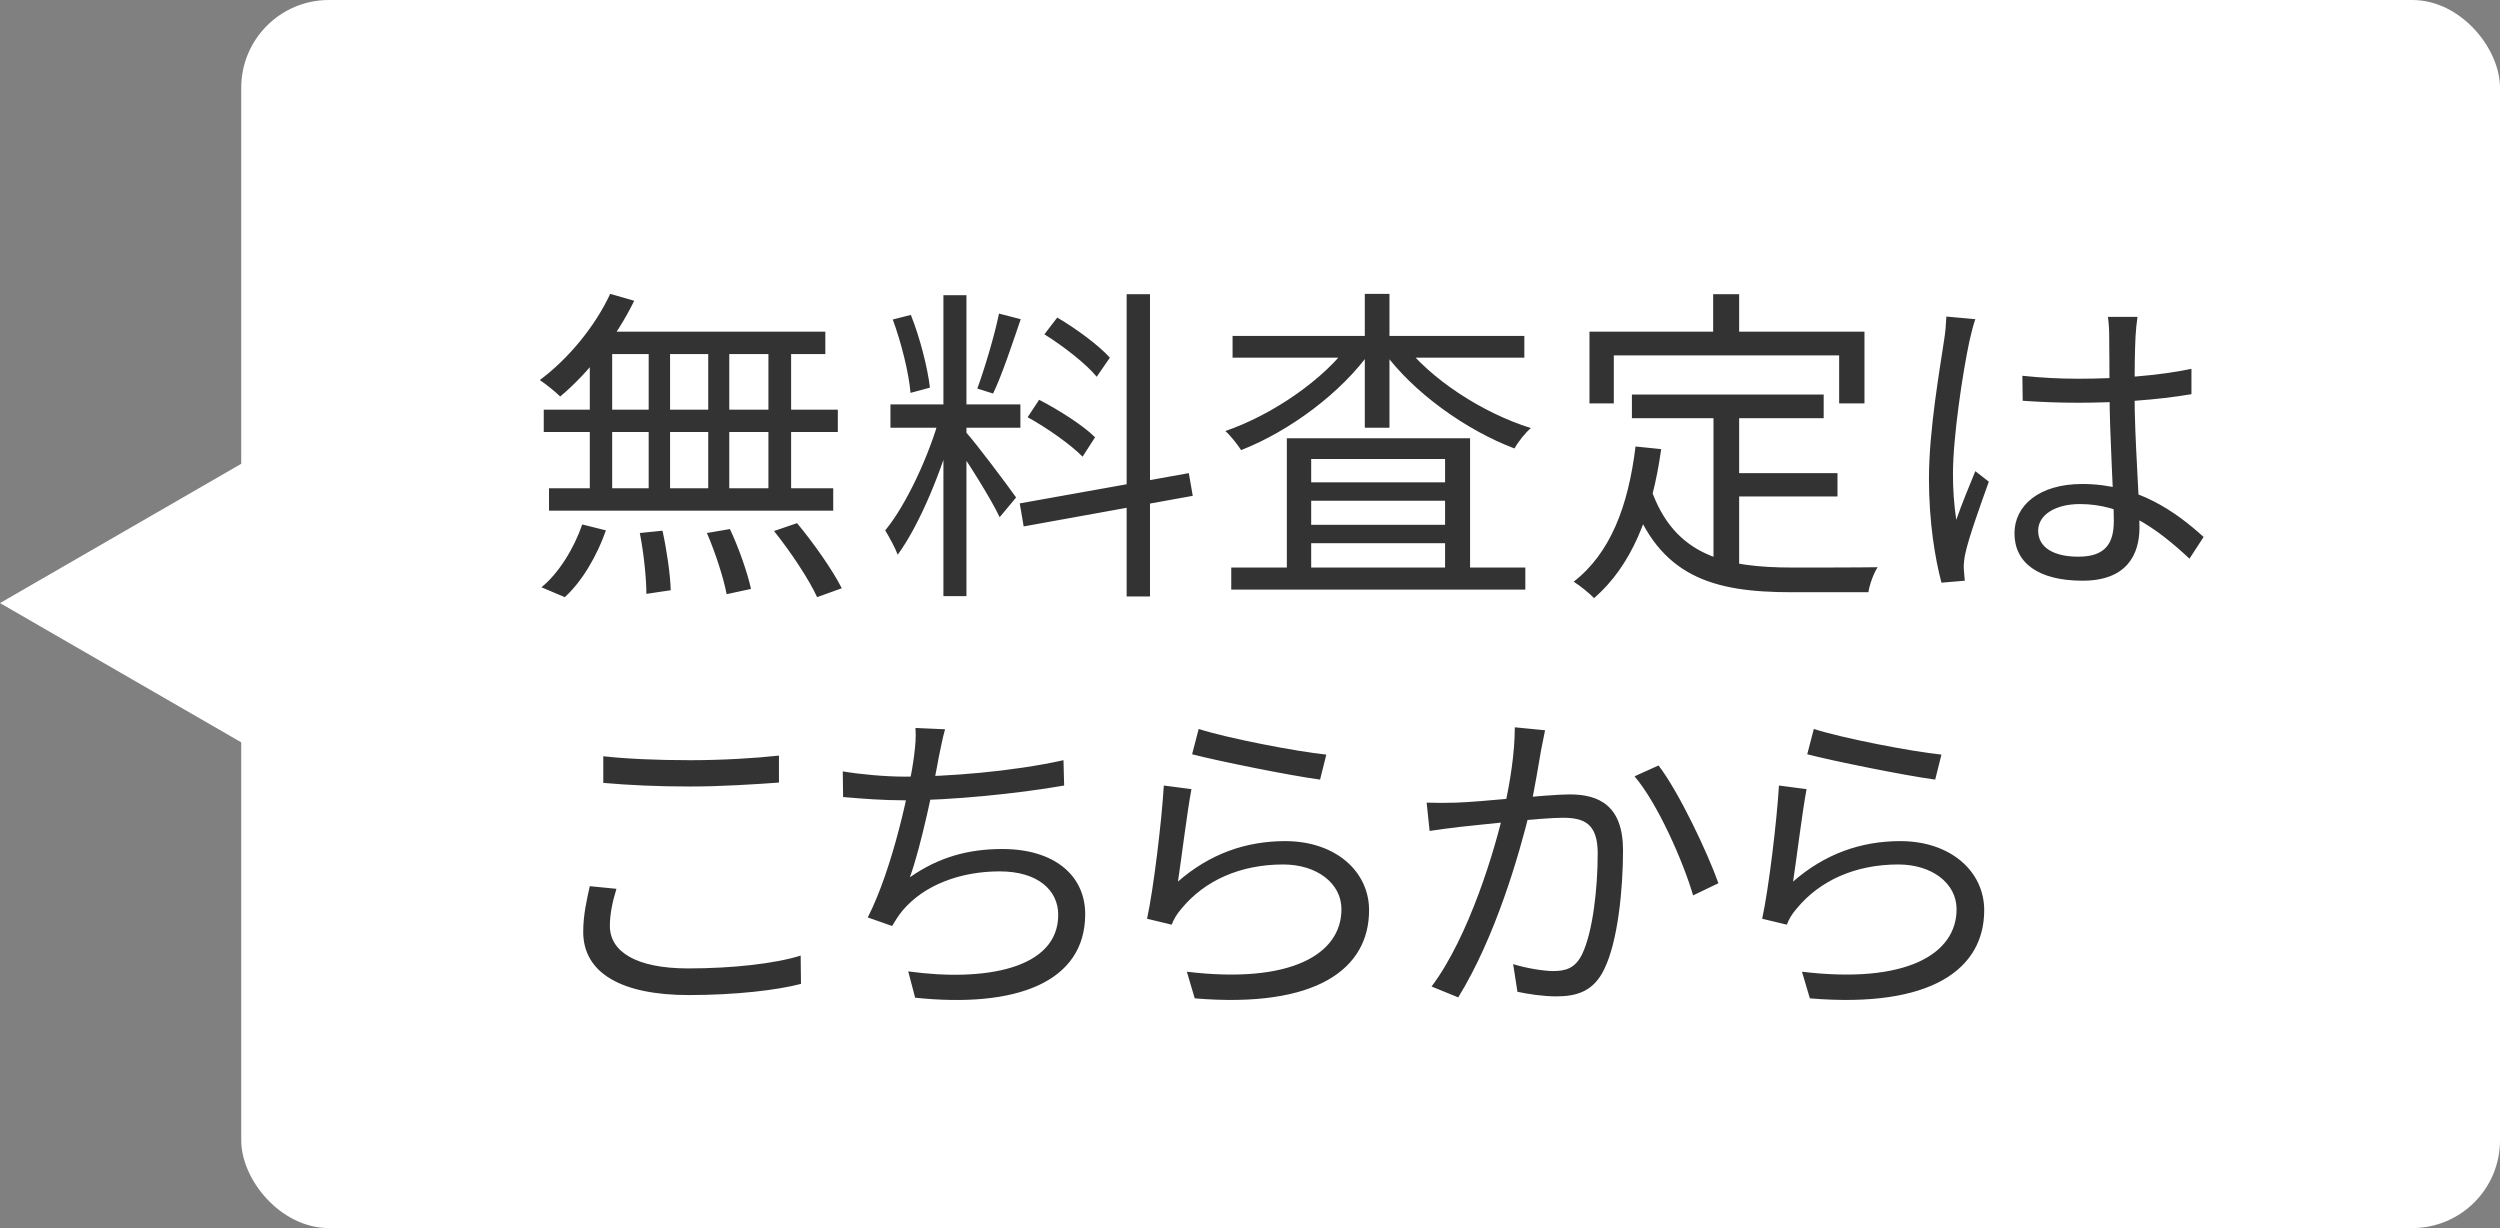
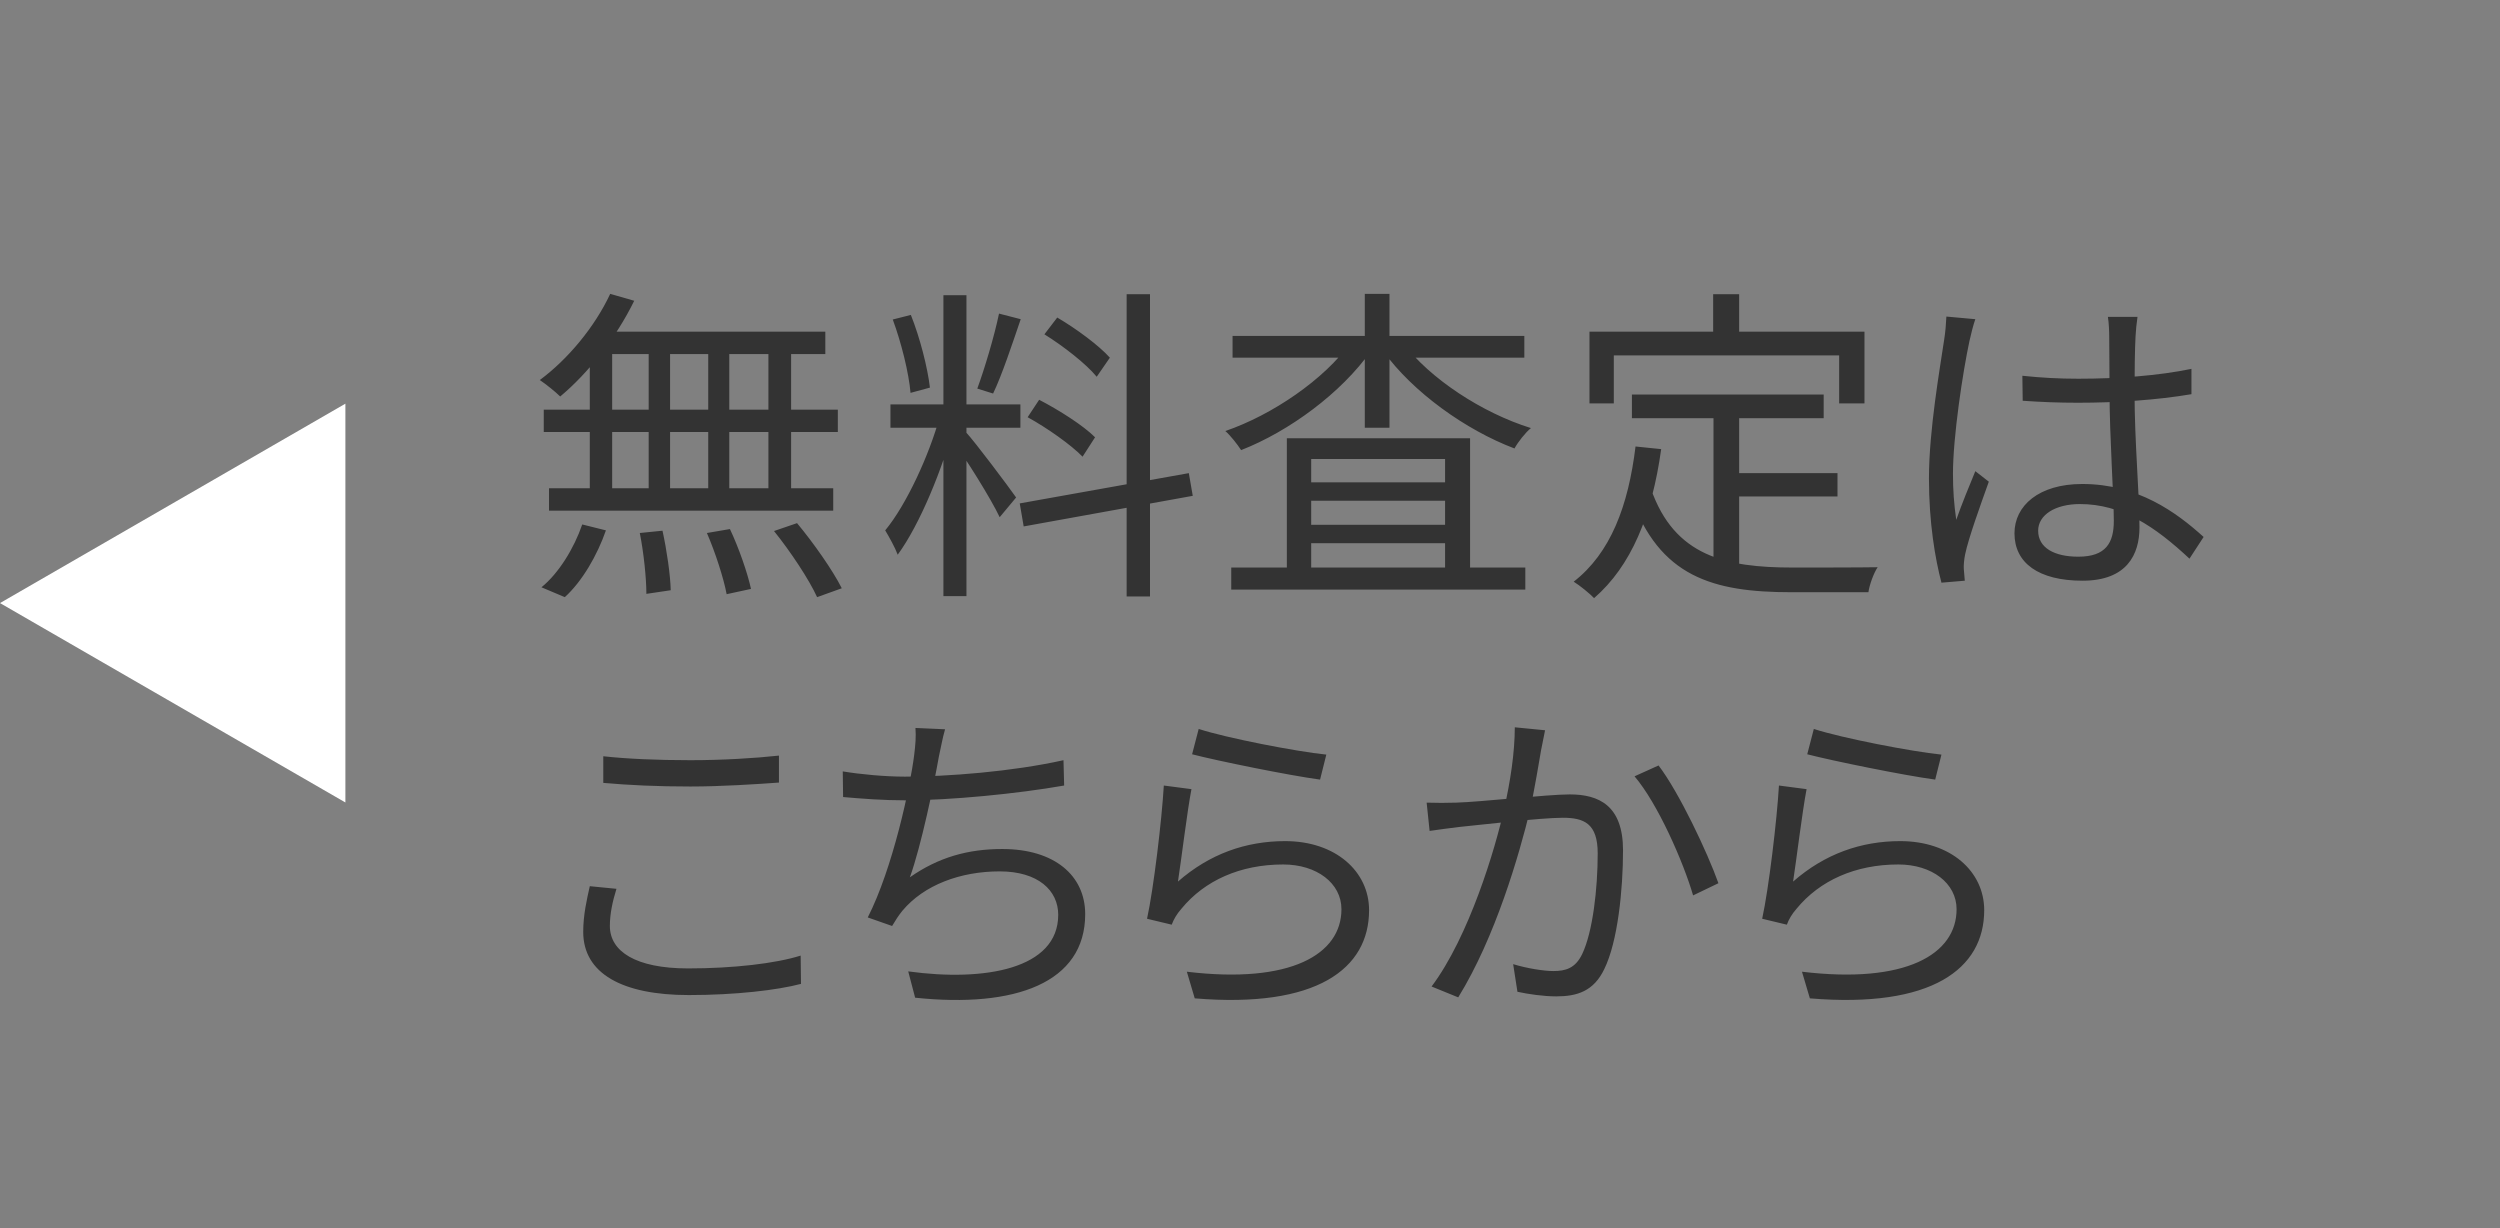
<svg xmlns="http://www.w3.org/2000/svg" width="114" height="56" viewBox="0 0 114 56" fill="none">
  <rect x="0" y="0" width="114" height="56" fill="#808080" stroke="none" />
-   <rect x="11" width="103" height="56" rx="4" fill="white" />
  <path d="M-4.5897e-07 27.5L15.75 18.407L15.75 36.593L-4.5897e-07 27.5Z" fill="white" />
-   <path d="M27.825 13.4L28.92 13.715C28.095 15.41 26.805 17.03 25.545 18.08C25.335 17.87 24.885 17.51 24.615 17.33C25.89 16.385 27.12 14.915 27.825 13.4ZM27.3 15.125H37.635V16.145H26.925L27.3 15.125ZM24.795 18.68H38.205V19.7H24.795V18.68ZM25.035 22.265H37.995V23.285H25.035V22.265ZM29.58 15.47H30.555V22.76H29.58V15.47ZM26.895 15.47H27.915V22.805H26.895V15.47ZM32.295 15.47H33.255V22.805H32.295V15.47ZM35.04 15.47H36.075V22.805H35.04V15.47ZM29.175 24.305L30.21 24.2C30.405 25.085 30.57 26.225 30.585 26.915L29.475 27.08C29.475 26.375 29.355 25.205 29.175 24.305ZM32.235 24.305L33.285 24.125C33.69 24.98 34.095 26.15 34.245 26.855L33.135 27.095C33 26.375 32.625 25.205 32.235 24.305ZM35.295 24.215L36.345 23.855C37.095 24.755 37.98 26.015 38.385 26.825L37.26 27.23C36.9 26.435 36.045 25.145 35.295 24.215ZM26.55 23.915L27.63 24.185C27.24 25.31 26.55 26.51 25.755 27.23L24.69 26.78C25.47 26.15 26.175 25.01 26.55 23.915ZM43.02 13.46H44.07V27.185H43.02V13.46ZM40.605 18.44H46.53V19.505H40.605V18.44ZM42.855 18.995L43.53 19.295C43.005 21.335 41.94 23.93 40.935 25.295C40.815 24.965 40.545 24.485 40.365 24.185C41.325 23.03 42.375 20.75 42.855 18.995ZM44.04 19.7C44.46 20.15 45.99 22.19 46.335 22.685L45.585 23.585C45.21 22.775 43.98 20.81 43.485 20.165L44.04 19.7ZM40.71 14.57L41.535 14.36C41.955 15.41 42.3 16.775 42.405 17.675L41.52 17.915C41.445 17.015 41.1 15.62 40.71 14.57ZM45.555 14.3L46.545 14.555C46.155 15.695 45.69 17.105 45.285 17.945L44.565 17.72C44.895 16.82 45.345 15.32 45.555 14.3ZM51.375 13.415H52.44V27.2H51.375V13.415ZM46.5 22.955L54.21 21.575L54.39 22.61L46.68 24.005L46.5 22.955ZM47.625 15.245L48.21 14.48C49.08 14.99 50.115 15.755 50.61 16.31L50.01 17.18C49.53 16.595 48.495 15.785 47.625 15.245ZM46.86 19.025L47.385 18.23C48.285 18.695 49.395 19.4 49.935 19.94L49.365 20.825C48.84 20.285 47.76 19.52 46.86 19.025ZM56.145 25.88H69.555V26.885H56.145V25.88ZM59.22 21.995H66.48V22.835H59.22V21.995ZM59.22 23.93H66.48V24.77H59.22V23.93ZM58.68 19.985H67.035V26.42H65.895V20.93H59.79V26.48H58.68V19.985ZM56.205 15.32H69.51V16.31H56.205V15.32ZM62.235 13.4H63.36V19.505H62.235V13.4ZM61.59 15.62L62.52 15.995C61.17 17.915 58.785 19.67 56.595 20.525C56.43 20.27 56.115 19.865 55.875 19.655C58.02 18.92 60.39 17.3 61.59 15.62ZM63.975 15.635C65.205 17.27 67.59 18.83 69.81 19.52C69.555 19.73 69.225 20.15 69.06 20.45C66.84 19.61 64.425 17.885 63.075 16.01L63.975 15.635ZM74.415 17.99H83.16V19.07H74.415V17.99ZM78.735 21.575H83.79V22.64H78.735V21.575ZM78.135 18.545H79.305V26.135L78.135 25.985V18.545ZM74.58 20.36L75.75 20.48C75.33 23.51 74.385 25.805 72.69 27.275C72.51 27.08 72.03 26.69 71.76 26.525C73.44 25.22 74.25 23.075 74.58 20.36ZM75.285 22.295C76.35 25.355 78.69 25.88 81.735 25.88C82.29 25.88 84.885 25.88 85.62 25.865C85.44 26.135 85.245 26.675 85.2 27.005H81.675C78.105 27.005 75.66 26.3 74.37 22.64L75.285 22.295ZM78.12 13.415H79.305V15.845H78.12V13.415ZM72.48 15.125H85.02V18.395H83.865V16.205H73.59V18.395H72.48V15.125ZM92.22 17.135C93.075 17.225 93.885 17.27 94.77 17.27C96.57 17.27 98.415 17.135 99.93 16.82V17.975C98.34 18.245 96.51 18.365 94.755 18.365C93.885 18.365 93.105 18.335 92.235 18.275L92.22 17.135ZM97.47 14.45C97.425 14.75 97.395 15.065 97.38 15.35C97.35 15.905 97.335 16.97 97.335 17.855C97.335 20.165 97.56 22.505 97.56 24.05C97.56 25.28 96.99 26.48 94.965 26.48C92.955 26.48 91.86 25.67 91.86 24.32C91.86 23.06 92.97 22.07 94.95 22.07C97.47 22.07 99.225 23.345 100.485 24.485L99.84 25.475C98.265 24.005 96.75 22.985 94.845 22.985C93.72 22.985 92.94 23.48 92.94 24.2C92.94 24.98 93.675 25.385 94.77 25.385C96.03 25.385 96.39 24.755 96.39 23.75C96.39 22.67 96.195 19.865 96.195 17.885C96.195 16.85 96.18 15.905 96.18 15.38C96.18 15.11 96.165 14.72 96.12 14.45H97.47ZM90.075 14.555C89.985 14.795 89.865 15.29 89.805 15.56C89.505 16.955 89.055 19.925 89.055 21.605C89.055 22.34 89.1 22.97 89.205 23.705C89.445 23.015 89.82 22.1 90.075 21.485L90.69 21.965C90.315 23.015 89.76 24.545 89.61 25.28C89.565 25.49 89.535 25.79 89.55 25.955C89.565 26.105 89.58 26.33 89.595 26.48L88.53 26.57C88.245 25.49 87.96 23.84 87.96 21.815C87.96 19.61 88.47 16.745 88.65 15.515C88.71 15.155 88.74 14.765 88.755 14.435L90.075 14.555ZM27.51 34.485C28.59 34.605 29.97 34.665 31.485 34.665C32.925 34.665 34.44 34.575 35.52 34.455V35.685C34.5 35.76 32.865 35.865 31.485 35.865C29.985 35.865 28.695 35.805 27.51 35.7V34.485ZM28.11 40.53C27.93 41.115 27.81 41.67 27.81 42.225C27.81 43.38 28.98 44.16 31.38 44.16C33.435 44.16 35.37 43.935 36.51 43.575L36.525 44.865C35.445 45.15 33.54 45.375 31.41 45.375C28.365 45.375 26.595 44.385 26.595 42.495C26.595 41.715 26.76 41.01 26.895 40.41L28.11 40.53ZM43.095 33.255C42.975 33.66 42.9 34.125 42.81 34.515C42.6 35.715 42 38.61 41.49 40.005C42.795 39.09 44.145 38.715 45.705 38.715C48.09 38.715 49.485 39.93 49.485 41.685C49.485 44.82 46.29 45.975 41.73 45.495L41.415 44.295C44.895 44.775 48.255 44.19 48.255 41.715C48.255 40.605 47.34 39.735 45.585 39.735C43.8 39.735 42.135 40.35 41.145 41.535C40.965 41.76 40.83 41.97 40.68 42.225L39.57 41.835C40.71 39.6 41.505 35.88 41.685 34.44C41.745 33.96 41.775 33.6 41.745 33.195L43.095 33.255ZM38.43 35.175C39.225 35.31 40.365 35.415 41.265 35.415C43.185 35.415 46.14 35.19 48.495 34.665L48.525 35.82C46.395 36.195 43.335 36.495 41.28 36.495C40.26 36.495 39.3 36.42 38.445 36.345L38.43 35.175ZM54.66 33.24C55.95 33.66 59.145 34.275 60.48 34.41L60.195 35.55C58.755 35.355 55.515 34.695 54.36 34.395L54.66 33.24ZM54.33 35.985C54.135 37.005 53.865 39.225 53.715 40.2C55.155 38.94 56.805 38.355 58.605 38.355C60.9 38.355 62.43 39.735 62.43 41.505C62.43 44.175 60.045 45.99 54.48 45.525L54.12 44.31C58.86 44.88 61.17 43.515 61.17 41.46C61.17 40.275 60.045 39.42 58.515 39.42C56.55 39.42 54.93 40.155 53.88 41.43C53.655 41.685 53.52 41.925 53.43 42.165L52.305 41.895C52.605 40.53 52.98 37.38 53.07 35.82L54.33 35.985ZM70.455 33.3C70.395 33.585 70.335 33.9 70.275 34.2C70.185 34.74 69.975 35.97 69.78 36.9C69.27 39 68.19 42.735 66.495 45.48L65.28 44.985C66.99 42.705 68.19 38.7 68.595 36.855C68.865 35.67 69.075 34.32 69.075 33.165L70.455 33.3ZM75.63 34.905C76.56 36.12 77.865 38.88 78.36 40.275L77.205 40.83C76.755 39.285 75.585 36.63 74.535 35.4L75.63 34.905ZM65.055 36.6C65.535 36.615 65.925 36.615 66.405 36.6C67.515 36.57 70.56 36.225 71.58 36.225C72.915 36.225 74.01 36.735 74.01 38.775C74.01 40.56 73.77 42.945 73.155 44.19C72.675 45.195 71.925 45.435 70.965 45.435C70.38 45.435 69.675 45.33 69.195 45.225L69 43.965C69.63 44.16 70.41 44.28 70.83 44.28C71.385 44.28 71.835 44.16 72.15 43.5C72.63 42.495 72.855 40.53 72.855 38.91C72.855 37.545 72.225 37.29 71.265 37.29C70.26 37.29 67.455 37.62 66.54 37.71C66.195 37.755 65.565 37.83 65.19 37.89L65.055 36.6ZM82.71 33.24C84 33.66 87.195 34.275 88.53 34.41L88.245 35.55C86.805 35.355 83.565 34.695 82.41 34.395L82.71 33.24ZM82.38 35.985C82.185 37.005 81.915 39.225 81.765 40.2C83.205 38.94 84.855 38.355 86.655 38.355C88.95 38.355 90.48 39.735 90.48 41.505C90.48 44.175 88.095 45.99 82.53 45.525L82.17 44.31C86.91 44.88 89.22 43.515 89.22 41.46C89.22 40.275 88.095 39.42 86.565 39.42C84.6 39.42 82.98 40.155 81.93 41.43C81.705 41.685 81.57 41.925 81.48 42.165L80.355 41.895C80.655 40.53 81.03 37.38 81.12 35.82L82.38 35.985Z" fill="#333333" />
+   <path d="M27.825 13.4L28.92 13.715C28.095 15.41 26.805 17.03 25.545 18.08C25.335 17.87 24.885 17.51 24.615 17.33C25.89 16.385 27.12 14.915 27.825 13.4ZM27.3 15.125H37.635V16.145H26.925L27.3 15.125ZM24.795 18.68H38.205V19.7H24.795V18.68ZM25.035 22.265H37.995V23.285H25.035V22.265ZM29.58 15.47H30.555V22.76H29.58V15.47ZM26.895 15.47H27.915V22.805H26.895V15.47ZM32.295 15.47H33.255V22.805H32.295V15.47ZM35.04 15.47H36.075V22.805H35.04V15.47ZM29.175 24.305L30.21 24.2C30.405 25.085 30.57 26.225 30.585 26.915L29.475 27.08C29.475 26.375 29.355 25.205 29.175 24.305ZM32.235 24.305L33.285 24.125C33.69 24.98 34.095 26.15 34.245 26.855L33.135 27.095C33 26.375 32.625 25.205 32.235 24.305ZM35.295 24.215L36.345 23.855C37.095 24.755 37.98 26.015 38.385 26.825L37.26 27.23C36.9 26.435 36.045 25.145 35.295 24.215ZM26.55 23.915L27.63 24.185C27.24 25.31 26.55 26.51 25.755 27.23L24.69 26.78C25.47 26.15 26.175 25.01 26.55 23.915ZM43.02 13.46H44.07V27.185H43.02V13.46ZM40.605 18.44H46.53V19.505H40.605ZM42.855 18.995L43.53 19.295C43.005 21.335 41.94 23.93 40.935 25.295C40.815 24.965 40.545 24.485 40.365 24.185C41.325 23.03 42.375 20.75 42.855 18.995ZM44.04 19.7C44.46 20.15 45.99 22.19 46.335 22.685L45.585 23.585C45.21 22.775 43.98 20.81 43.485 20.165L44.04 19.7ZM40.71 14.57L41.535 14.36C41.955 15.41 42.3 16.775 42.405 17.675L41.52 17.915C41.445 17.015 41.1 15.62 40.71 14.57ZM45.555 14.3L46.545 14.555C46.155 15.695 45.69 17.105 45.285 17.945L44.565 17.72C44.895 16.82 45.345 15.32 45.555 14.3ZM51.375 13.415H52.44V27.2H51.375V13.415ZM46.5 22.955L54.21 21.575L54.39 22.61L46.68 24.005L46.5 22.955ZM47.625 15.245L48.21 14.48C49.08 14.99 50.115 15.755 50.61 16.31L50.01 17.18C49.53 16.595 48.495 15.785 47.625 15.245ZM46.86 19.025L47.385 18.23C48.285 18.695 49.395 19.4 49.935 19.94L49.365 20.825C48.84 20.285 47.76 19.52 46.86 19.025ZM56.145 25.88H69.555V26.885H56.145V25.88ZM59.22 21.995H66.48V22.835H59.22V21.995ZM59.22 23.93H66.48V24.77H59.22V23.93ZM58.68 19.985H67.035V26.42H65.895V20.93H59.79V26.48H58.68V19.985ZM56.205 15.32H69.51V16.31H56.205V15.32ZM62.235 13.4H63.36V19.505H62.235V13.4ZM61.59 15.62L62.52 15.995C61.17 17.915 58.785 19.67 56.595 20.525C56.43 20.27 56.115 19.865 55.875 19.655C58.02 18.92 60.39 17.3 61.59 15.62ZM63.975 15.635C65.205 17.27 67.59 18.83 69.81 19.52C69.555 19.73 69.225 20.15 69.06 20.45C66.84 19.61 64.425 17.885 63.075 16.01L63.975 15.635ZM74.415 17.99H83.16V19.07H74.415V17.99ZM78.735 21.575H83.79V22.64H78.735V21.575ZM78.135 18.545H79.305V26.135L78.135 25.985V18.545ZM74.58 20.36L75.75 20.48C75.33 23.51 74.385 25.805 72.69 27.275C72.51 27.08 72.03 26.69 71.76 26.525C73.44 25.22 74.25 23.075 74.58 20.36ZM75.285 22.295C76.35 25.355 78.69 25.88 81.735 25.88C82.29 25.88 84.885 25.88 85.62 25.865C85.44 26.135 85.245 26.675 85.2 27.005H81.675C78.105 27.005 75.66 26.3 74.37 22.64L75.285 22.295ZM78.12 13.415H79.305V15.845H78.12V13.415ZM72.48 15.125H85.02V18.395H83.865V16.205H73.59V18.395H72.48V15.125ZM92.22 17.135C93.075 17.225 93.885 17.27 94.77 17.27C96.57 17.27 98.415 17.135 99.93 16.82V17.975C98.34 18.245 96.51 18.365 94.755 18.365C93.885 18.365 93.105 18.335 92.235 18.275L92.22 17.135ZM97.47 14.45C97.425 14.75 97.395 15.065 97.38 15.35C97.35 15.905 97.335 16.97 97.335 17.855C97.335 20.165 97.56 22.505 97.56 24.05C97.56 25.28 96.99 26.48 94.965 26.48C92.955 26.48 91.86 25.67 91.86 24.32C91.86 23.06 92.97 22.07 94.95 22.07C97.47 22.07 99.225 23.345 100.485 24.485L99.84 25.475C98.265 24.005 96.75 22.985 94.845 22.985C93.72 22.985 92.94 23.48 92.94 24.2C92.94 24.98 93.675 25.385 94.77 25.385C96.03 25.385 96.39 24.755 96.39 23.75C96.39 22.67 96.195 19.865 96.195 17.885C96.195 16.85 96.18 15.905 96.18 15.38C96.18 15.11 96.165 14.72 96.12 14.45H97.47ZM90.075 14.555C89.985 14.795 89.865 15.29 89.805 15.56C89.505 16.955 89.055 19.925 89.055 21.605C89.055 22.34 89.1 22.97 89.205 23.705C89.445 23.015 89.82 22.1 90.075 21.485L90.69 21.965C90.315 23.015 89.76 24.545 89.61 25.28C89.565 25.49 89.535 25.79 89.55 25.955C89.565 26.105 89.58 26.33 89.595 26.48L88.53 26.57C88.245 25.49 87.96 23.84 87.96 21.815C87.96 19.61 88.47 16.745 88.65 15.515C88.71 15.155 88.74 14.765 88.755 14.435L90.075 14.555ZM27.51 34.485C28.59 34.605 29.97 34.665 31.485 34.665C32.925 34.665 34.44 34.575 35.52 34.455V35.685C34.5 35.76 32.865 35.865 31.485 35.865C29.985 35.865 28.695 35.805 27.51 35.7V34.485ZM28.11 40.53C27.93 41.115 27.81 41.67 27.81 42.225C27.81 43.38 28.98 44.16 31.38 44.16C33.435 44.16 35.37 43.935 36.51 43.575L36.525 44.865C35.445 45.15 33.54 45.375 31.41 45.375C28.365 45.375 26.595 44.385 26.595 42.495C26.595 41.715 26.76 41.01 26.895 40.41L28.11 40.53ZM43.095 33.255C42.975 33.66 42.9 34.125 42.81 34.515C42.6 35.715 42 38.61 41.49 40.005C42.795 39.09 44.145 38.715 45.705 38.715C48.09 38.715 49.485 39.93 49.485 41.685C49.485 44.82 46.29 45.975 41.73 45.495L41.415 44.295C44.895 44.775 48.255 44.19 48.255 41.715C48.255 40.605 47.34 39.735 45.585 39.735C43.8 39.735 42.135 40.35 41.145 41.535C40.965 41.76 40.83 41.97 40.68 42.225L39.57 41.835C40.71 39.6 41.505 35.88 41.685 34.44C41.745 33.96 41.775 33.6 41.745 33.195L43.095 33.255ZM38.43 35.175C39.225 35.31 40.365 35.415 41.265 35.415C43.185 35.415 46.14 35.19 48.495 34.665L48.525 35.82C46.395 36.195 43.335 36.495 41.28 36.495C40.26 36.495 39.3 36.42 38.445 36.345L38.43 35.175ZM54.66 33.24C55.95 33.66 59.145 34.275 60.48 34.41L60.195 35.55C58.755 35.355 55.515 34.695 54.36 34.395L54.66 33.24ZM54.33 35.985C54.135 37.005 53.865 39.225 53.715 40.2C55.155 38.94 56.805 38.355 58.605 38.355C60.9 38.355 62.43 39.735 62.43 41.505C62.43 44.175 60.045 45.99 54.48 45.525L54.12 44.31C58.86 44.88 61.17 43.515 61.17 41.46C61.17 40.275 60.045 39.42 58.515 39.42C56.55 39.42 54.93 40.155 53.88 41.43C53.655 41.685 53.52 41.925 53.43 42.165L52.305 41.895C52.605 40.53 52.98 37.38 53.07 35.82L54.33 35.985ZM70.455 33.3C70.395 33.585 70.335 33.9 70.275 34.2C70.185 34.74 69.975 35.97 69.78 36.9C69.27 39 68.19 42.735 66.495 45.48L65.28 44.985C66.99 42.705 68.19 38.7 68.595 36.855C68.865 35.67 69.075 34.32 69.075 33.165L70.455 33.3ZM75.63 34.905C76.56 36.12 77.865 38.88 78.36 40.275L77.205 40.83C76.755 39.285 75.585 36.63 74.535 35.4L75.63 34.905ZM65.055 36.6C65.535 36.615 65.925 36.615 66.405 36.6C67.515 36.57 70.56 36.225 71.58 36.225C72.915 36.225 74.01 36.735 74.01 38.775C74.01 40.56 73.77 42.945 73.155 44.19C72.675 45.195 71.925 45.435 70.965 45.435C70.38 45.435 69.675 45.33 69.195 45.225L69 43.965C69.63 44.16 70.41 44.28 70.83 44.28C71.385 44.28 71.835 44.16 72.15 43.5C72.63 42.495 72.855 40.53 72.855 38.91C72.855 37.545 72.225 37.29 71.265 37.29C70.26 37.29 67.455 37.62 66.54 37.71C66.195 37.755 65.565 37.83 65.19 37.89L65.055 36.6ZM82.71 33.24C84 33.66 87.195 34.275 88.53 34.41L88.245 35.55C86.805 35.355 83.565 34.695 82.41 34.395L82.71 33.24ZM82.38 35.985C82.185 37.005 81.915 39.225 81.765 40.2C83.205 38.94 84.855 38.355 86.655 38.355C88.95 38.355 90.48 39.735 90.48 41.505C90.48 44.175 88.095 45.99 82.53 45.525L82.17 44.31C86.91 44.88 89.22 43.515 89.22 41.46C89.22 40.275 88.095 39.42 86.565 39.42C84.6 39.42 82.98 40.155 81.93 41.43C81.705 41.685 81.57 41.925 81.48 42.165L80.355 41.895C80.655 40.53 81.03 37.38 81.12 35.82L82.38 35.985Z" fill="#333333" />
</svg>